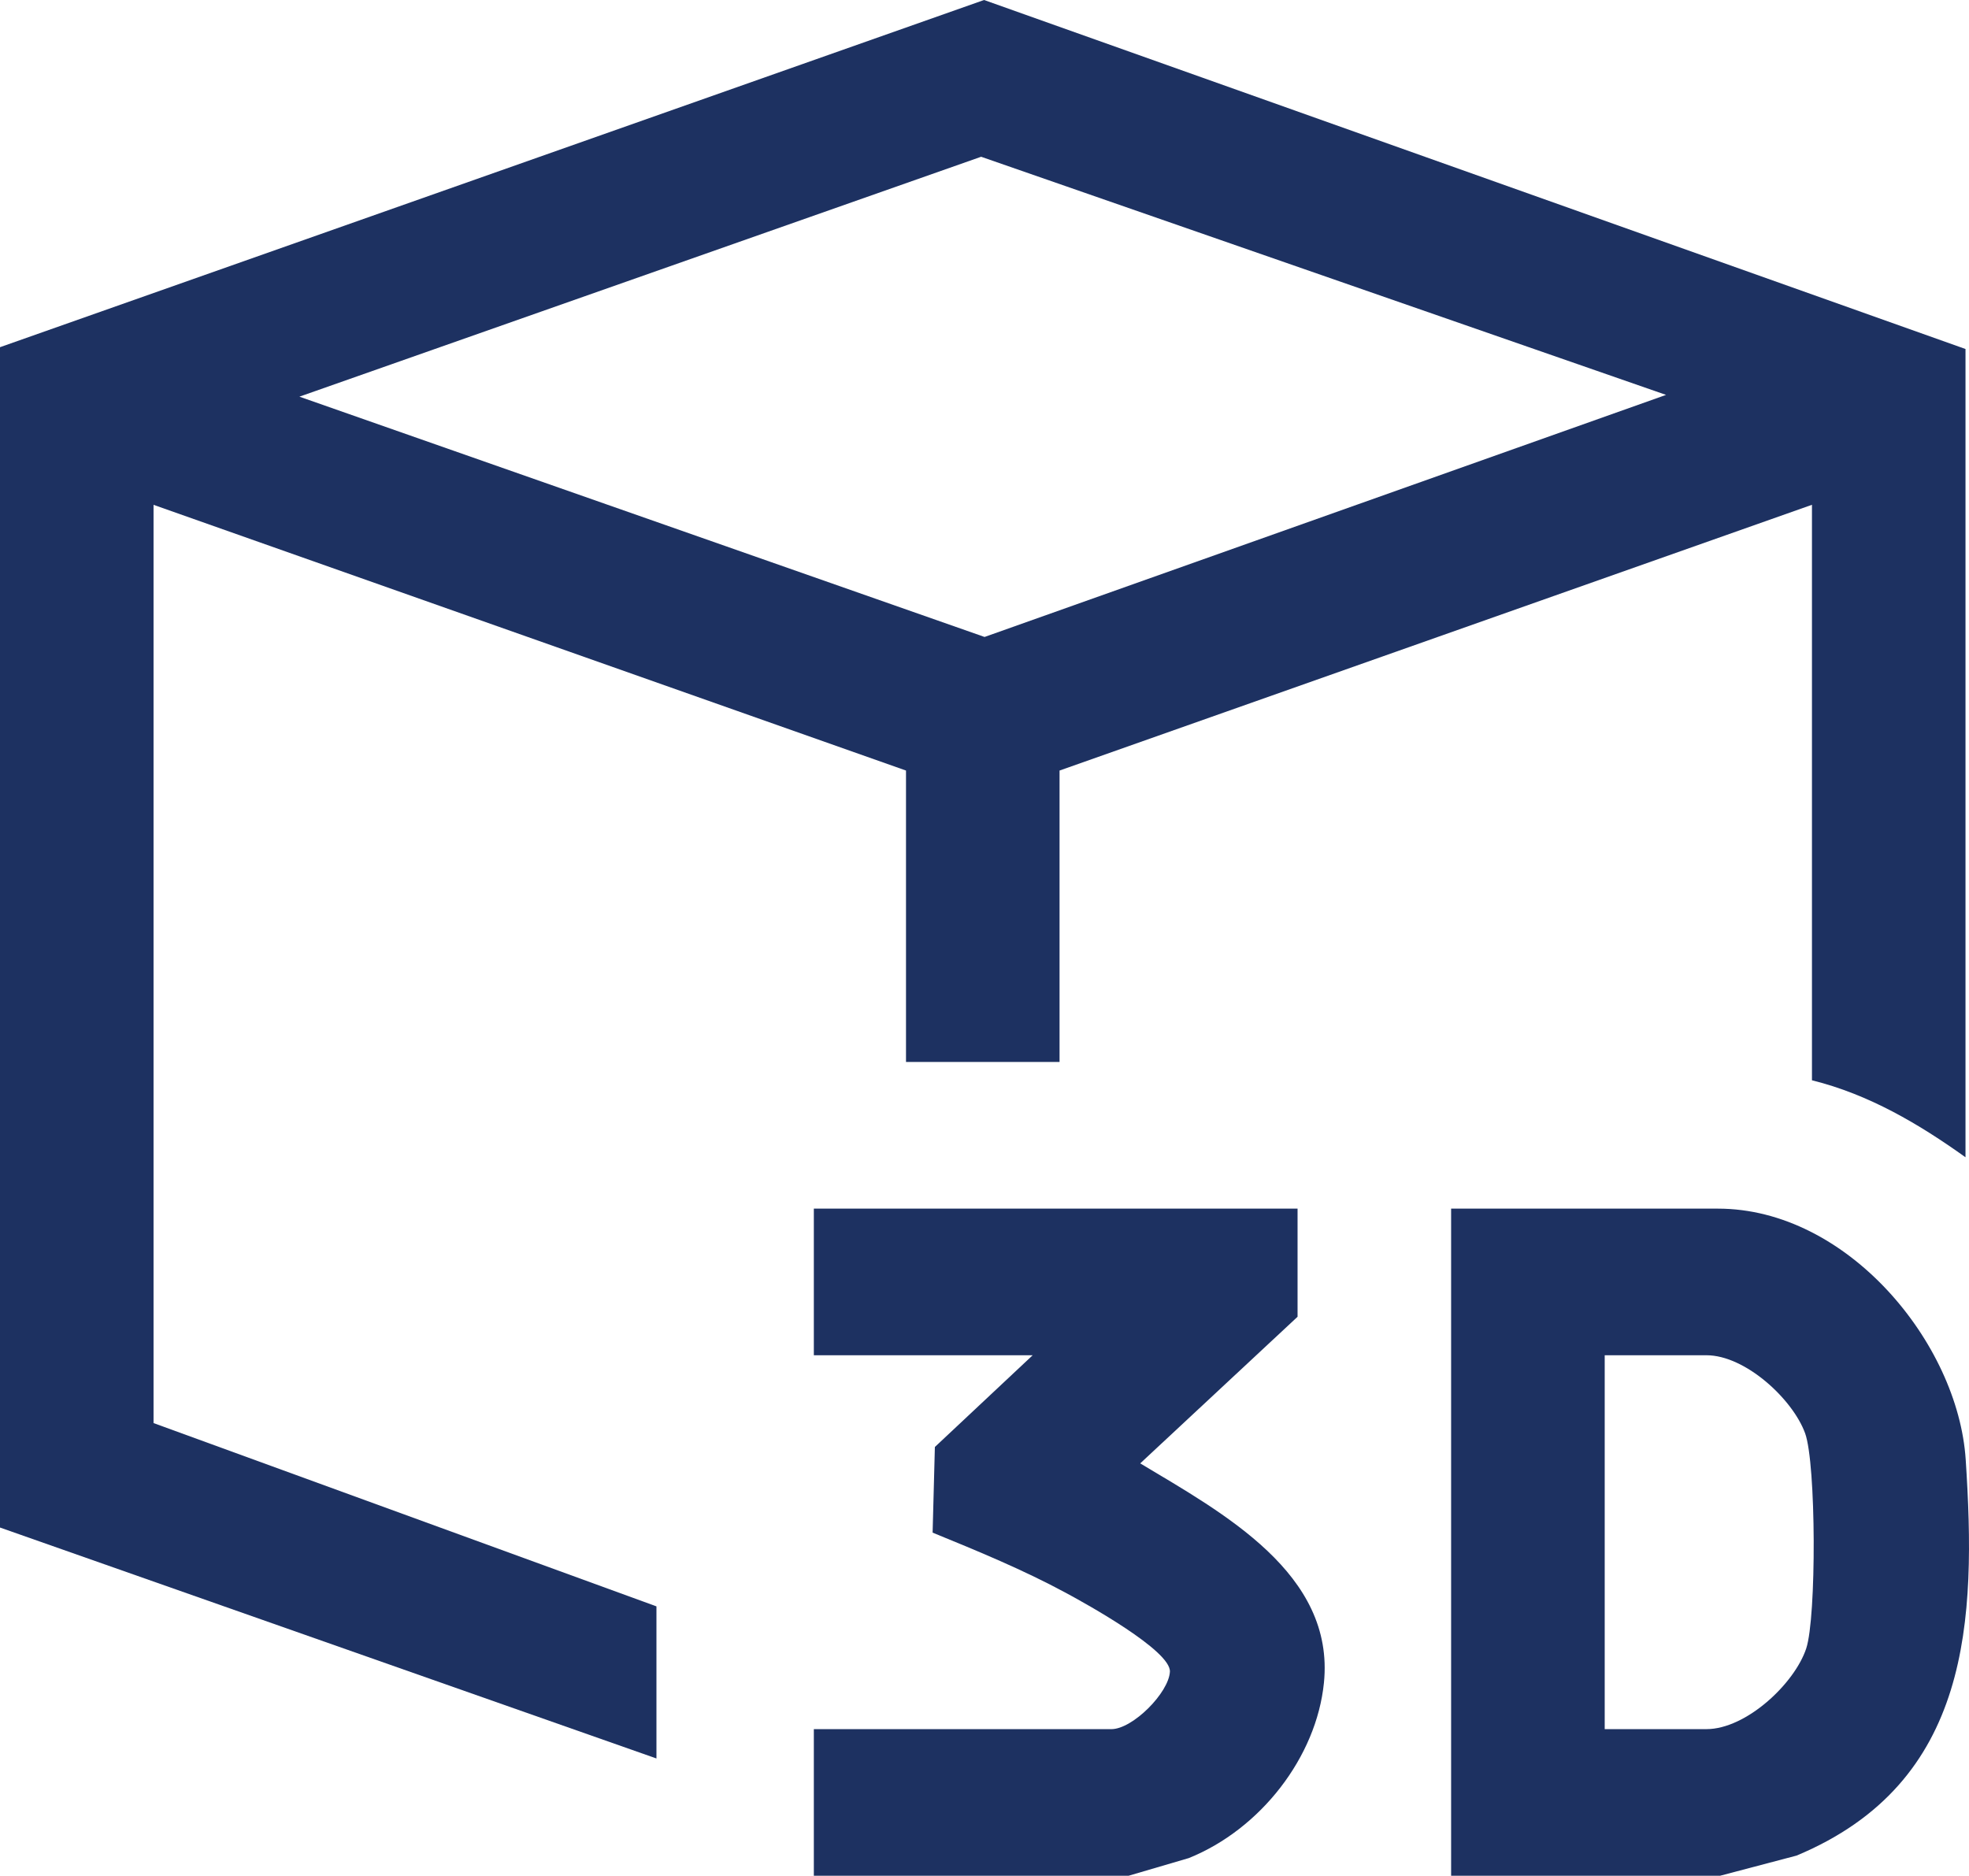
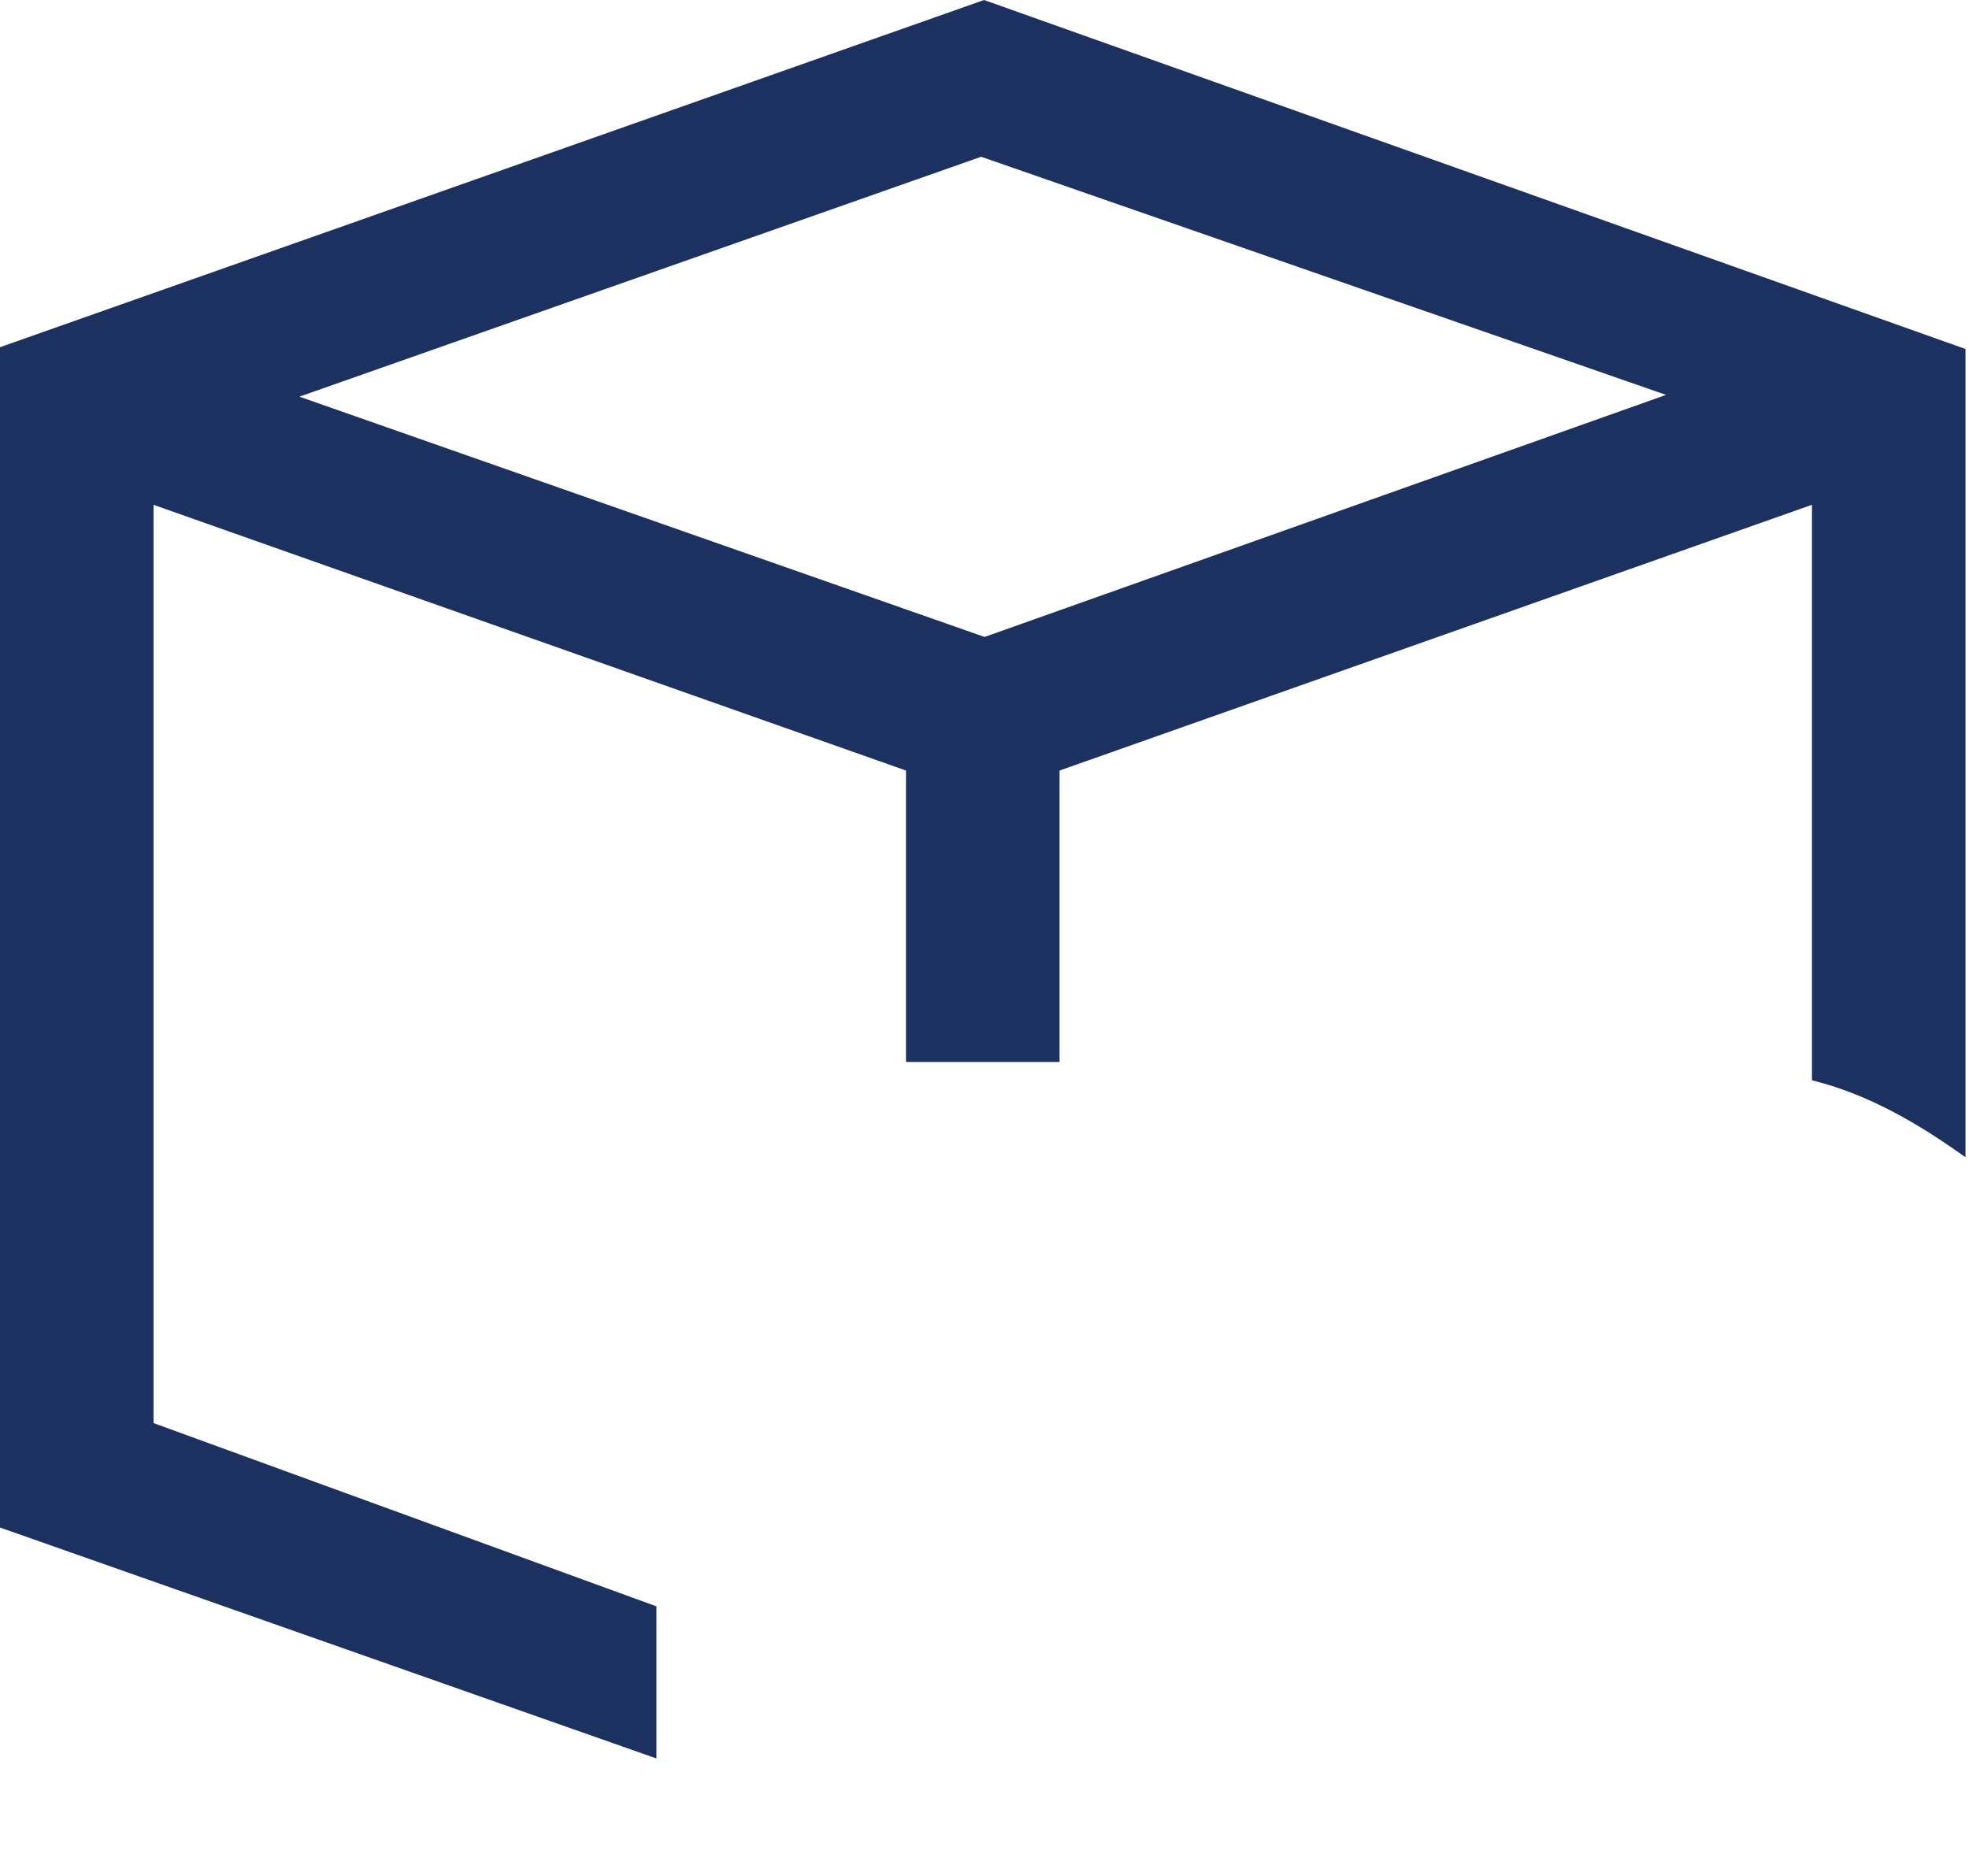
<svg xmlns="http://www.w3.org/2000/svg" width="148" height="141" viewBox="0 0 148 141" fill="none">
  <path d="M0 26.098L73.967 0L147.737 26.234V86.989C144.245 84.49 140.471 82.259 136.196 81.203V37.944L79.641 57.92V79.826H68.1V57.92L11.541 37.947V106.969L49.342 120.747V132.18L0 114.821V26.098ZM125.229 29.683L73.747 11.783L22.505 29.816L74.005 47.879L125.229 29.683Z" fill="#1D3161" />
-   <path d="M129.272 140.996H109.073V90.85H129.126C138.859 90.85 147.178 100.958 147.752 109.712C148.539 121.76 148.207 133.977 135.039 139.48L129.272 141V140.996ZM120.614 129.975H128.262C131.254 129.975 134.889 126.552 135.764 123.913C136.539 121.579 136.515 110.043 135.683 107.739C134.758 105.184 131.196 101.871 128.266 101.871H120.618V129.975H120.614Z" fill="#1D3161" />
-   <path d="M61.172 140.996V129.976H83.534C85.138 129.976 87.852 127.241 87.936 125.658C88.021 124.075 81.607 120.534 80.123 119.735C76.915 118.001 73.489 116.588 70.1 115.204L70.27 108.766L77.621 101.871H61.172V90.85H97.531V98.978L85.705 109.999C91.953 113.746 100.345 118.288 99.513 126.497C98.95 132.074 94.752 137.492 89.355 139.668L84.829 140.996H61.169H61.172Z" fill="#1D3161" />
</svg>